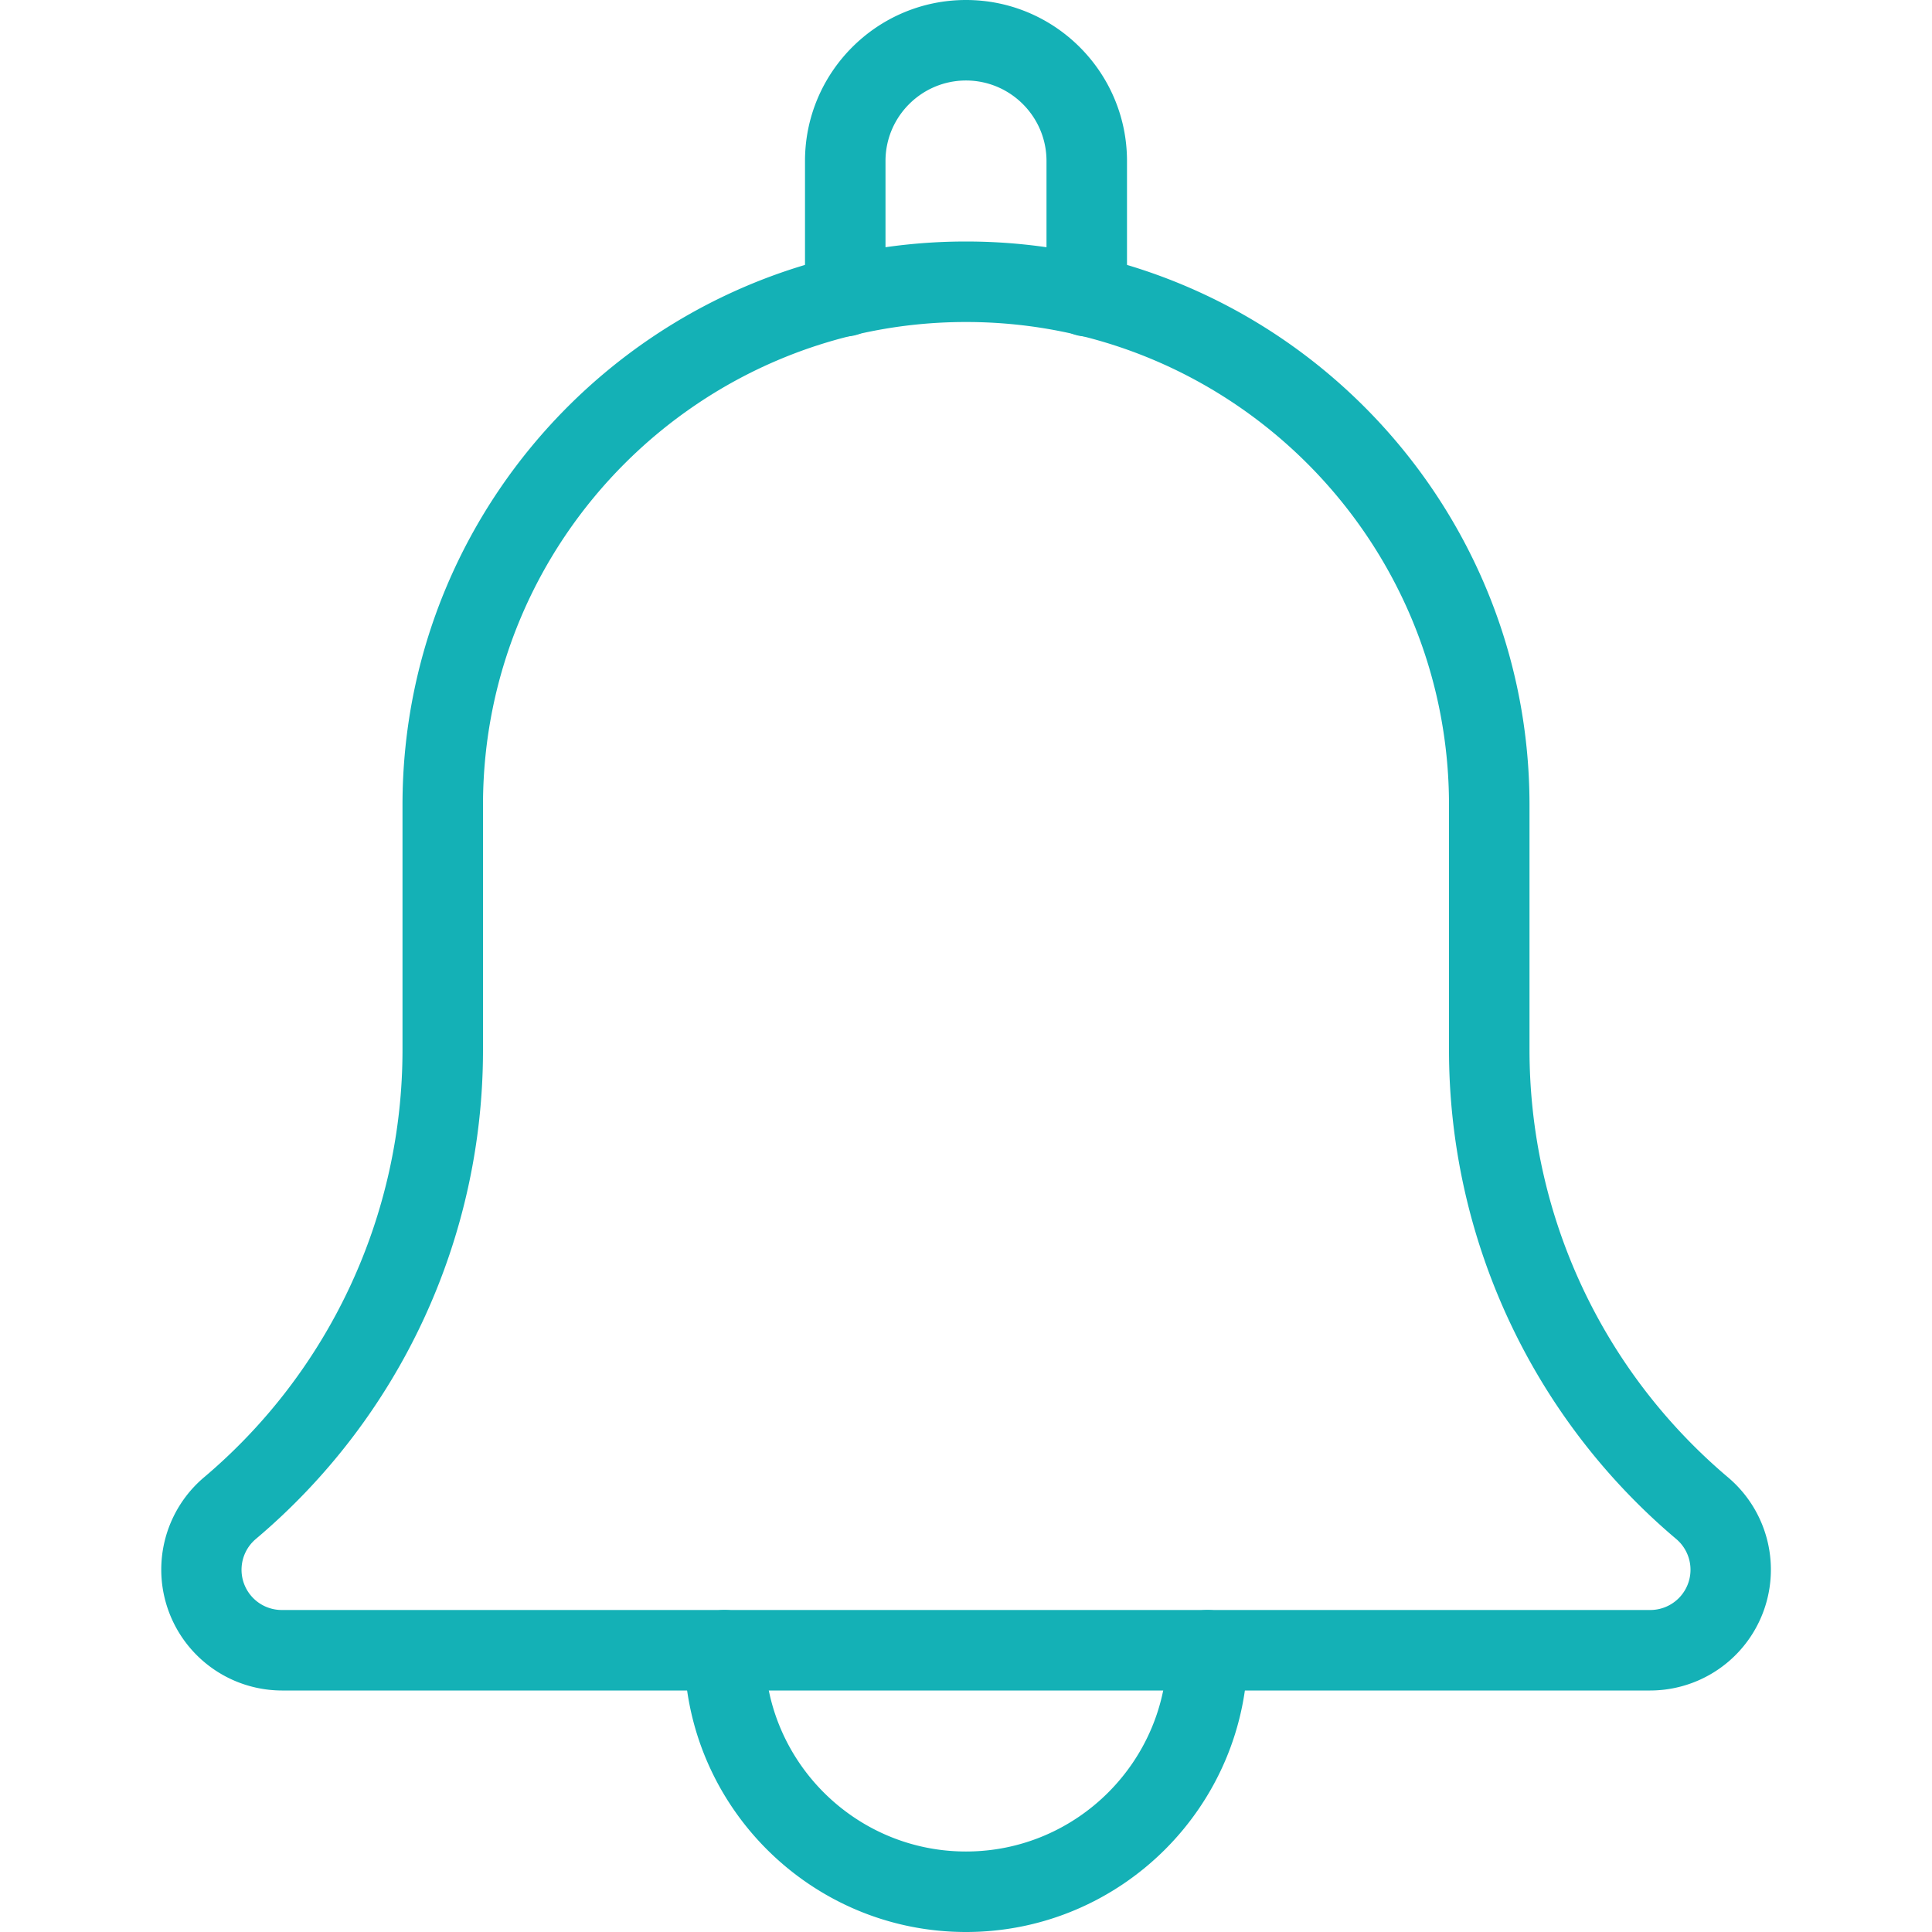
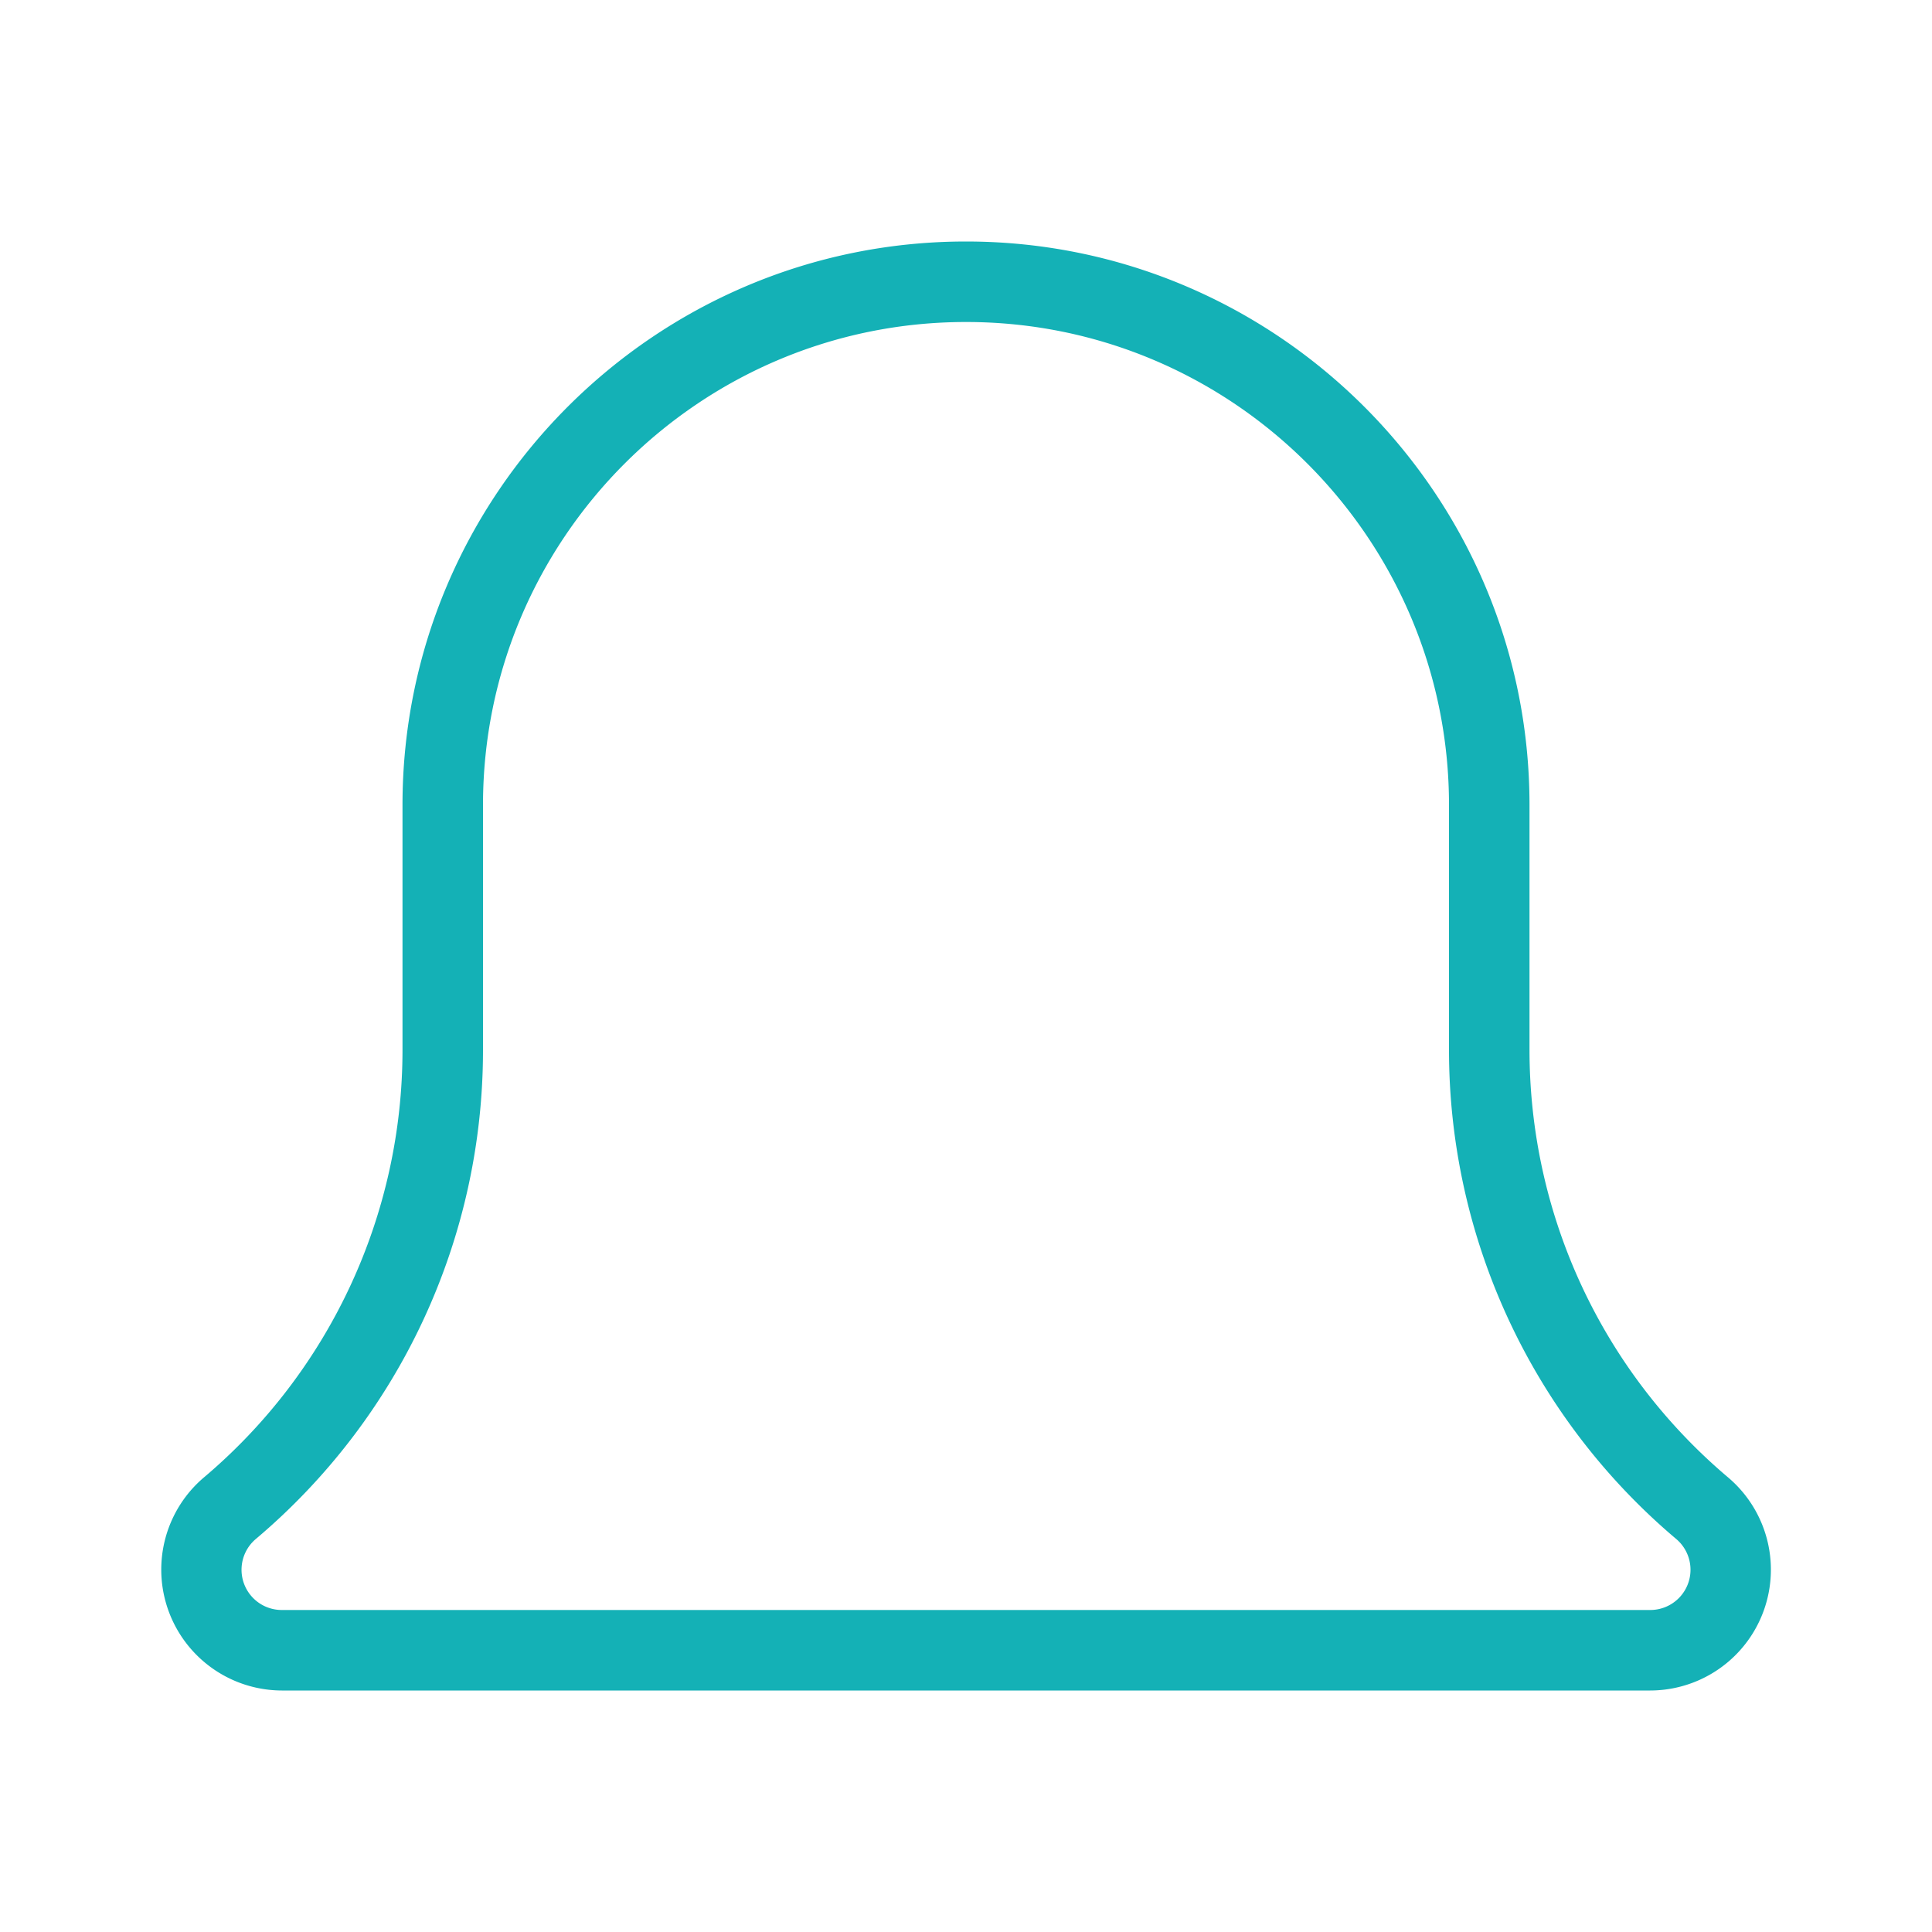
<svg xmlns="http://www.w3.org/2000/svg" version="1.1" width="512" height="512" x="0" y="0" viewBox="0 0 24 24" style="enable-background:new 0 0 512 512" xml:space="preserve" class="">
  <g>
-     <path d="M13.5 4.18a.5.5 0 0 1-.5-.5V2c0-.551-.449-1-1-1s-1 .449-1 1v1.68a.5.5 0 0 1-1 0V2c0-1.103.897-2 2-2s2 .897 2 2v1.68a.5.5 0 0 1-.5.5zM12 24c-1.93 0-3.5-1.57-3.5-3.5a.5.5 0 0 1 1 0c0 1.378 1.122 2.5 2.5 2.5s2.5-1.122 2.5-2.5a.5.5 0 0 1 1 0c0 1.93-1.57 3.5-3.5 3.5z" fill="#14b1b6" opacity="1" data-original="#000000" class="" />
    <path d="M20.5 21h-17a1.502 1.502 0 0 1-.975-2.64A6.952 6.952 0 0 0 5 13.038V10c0-3.86 3.14-7 7-7s7 3.14 7 7v3.038c0 2.053.899 3.99 2.467 5.315A1.501 1.501 0 0 1 20.5 21zM12 4c-3.309 0-6 2.691-6 6v3.038a7.944 7.944 0 0 1-2.821 6.079A.5.5 0 0 0 3.5 20h17a.5.5 0 0 0 .325-.88A7.95 7.95 0 0 1 18 13.038V10c0-3.309-2.691-6-6-6z" fill="#14b1b6" opacity="1" data-original="#000000" class="" />
  </g>
</svg>